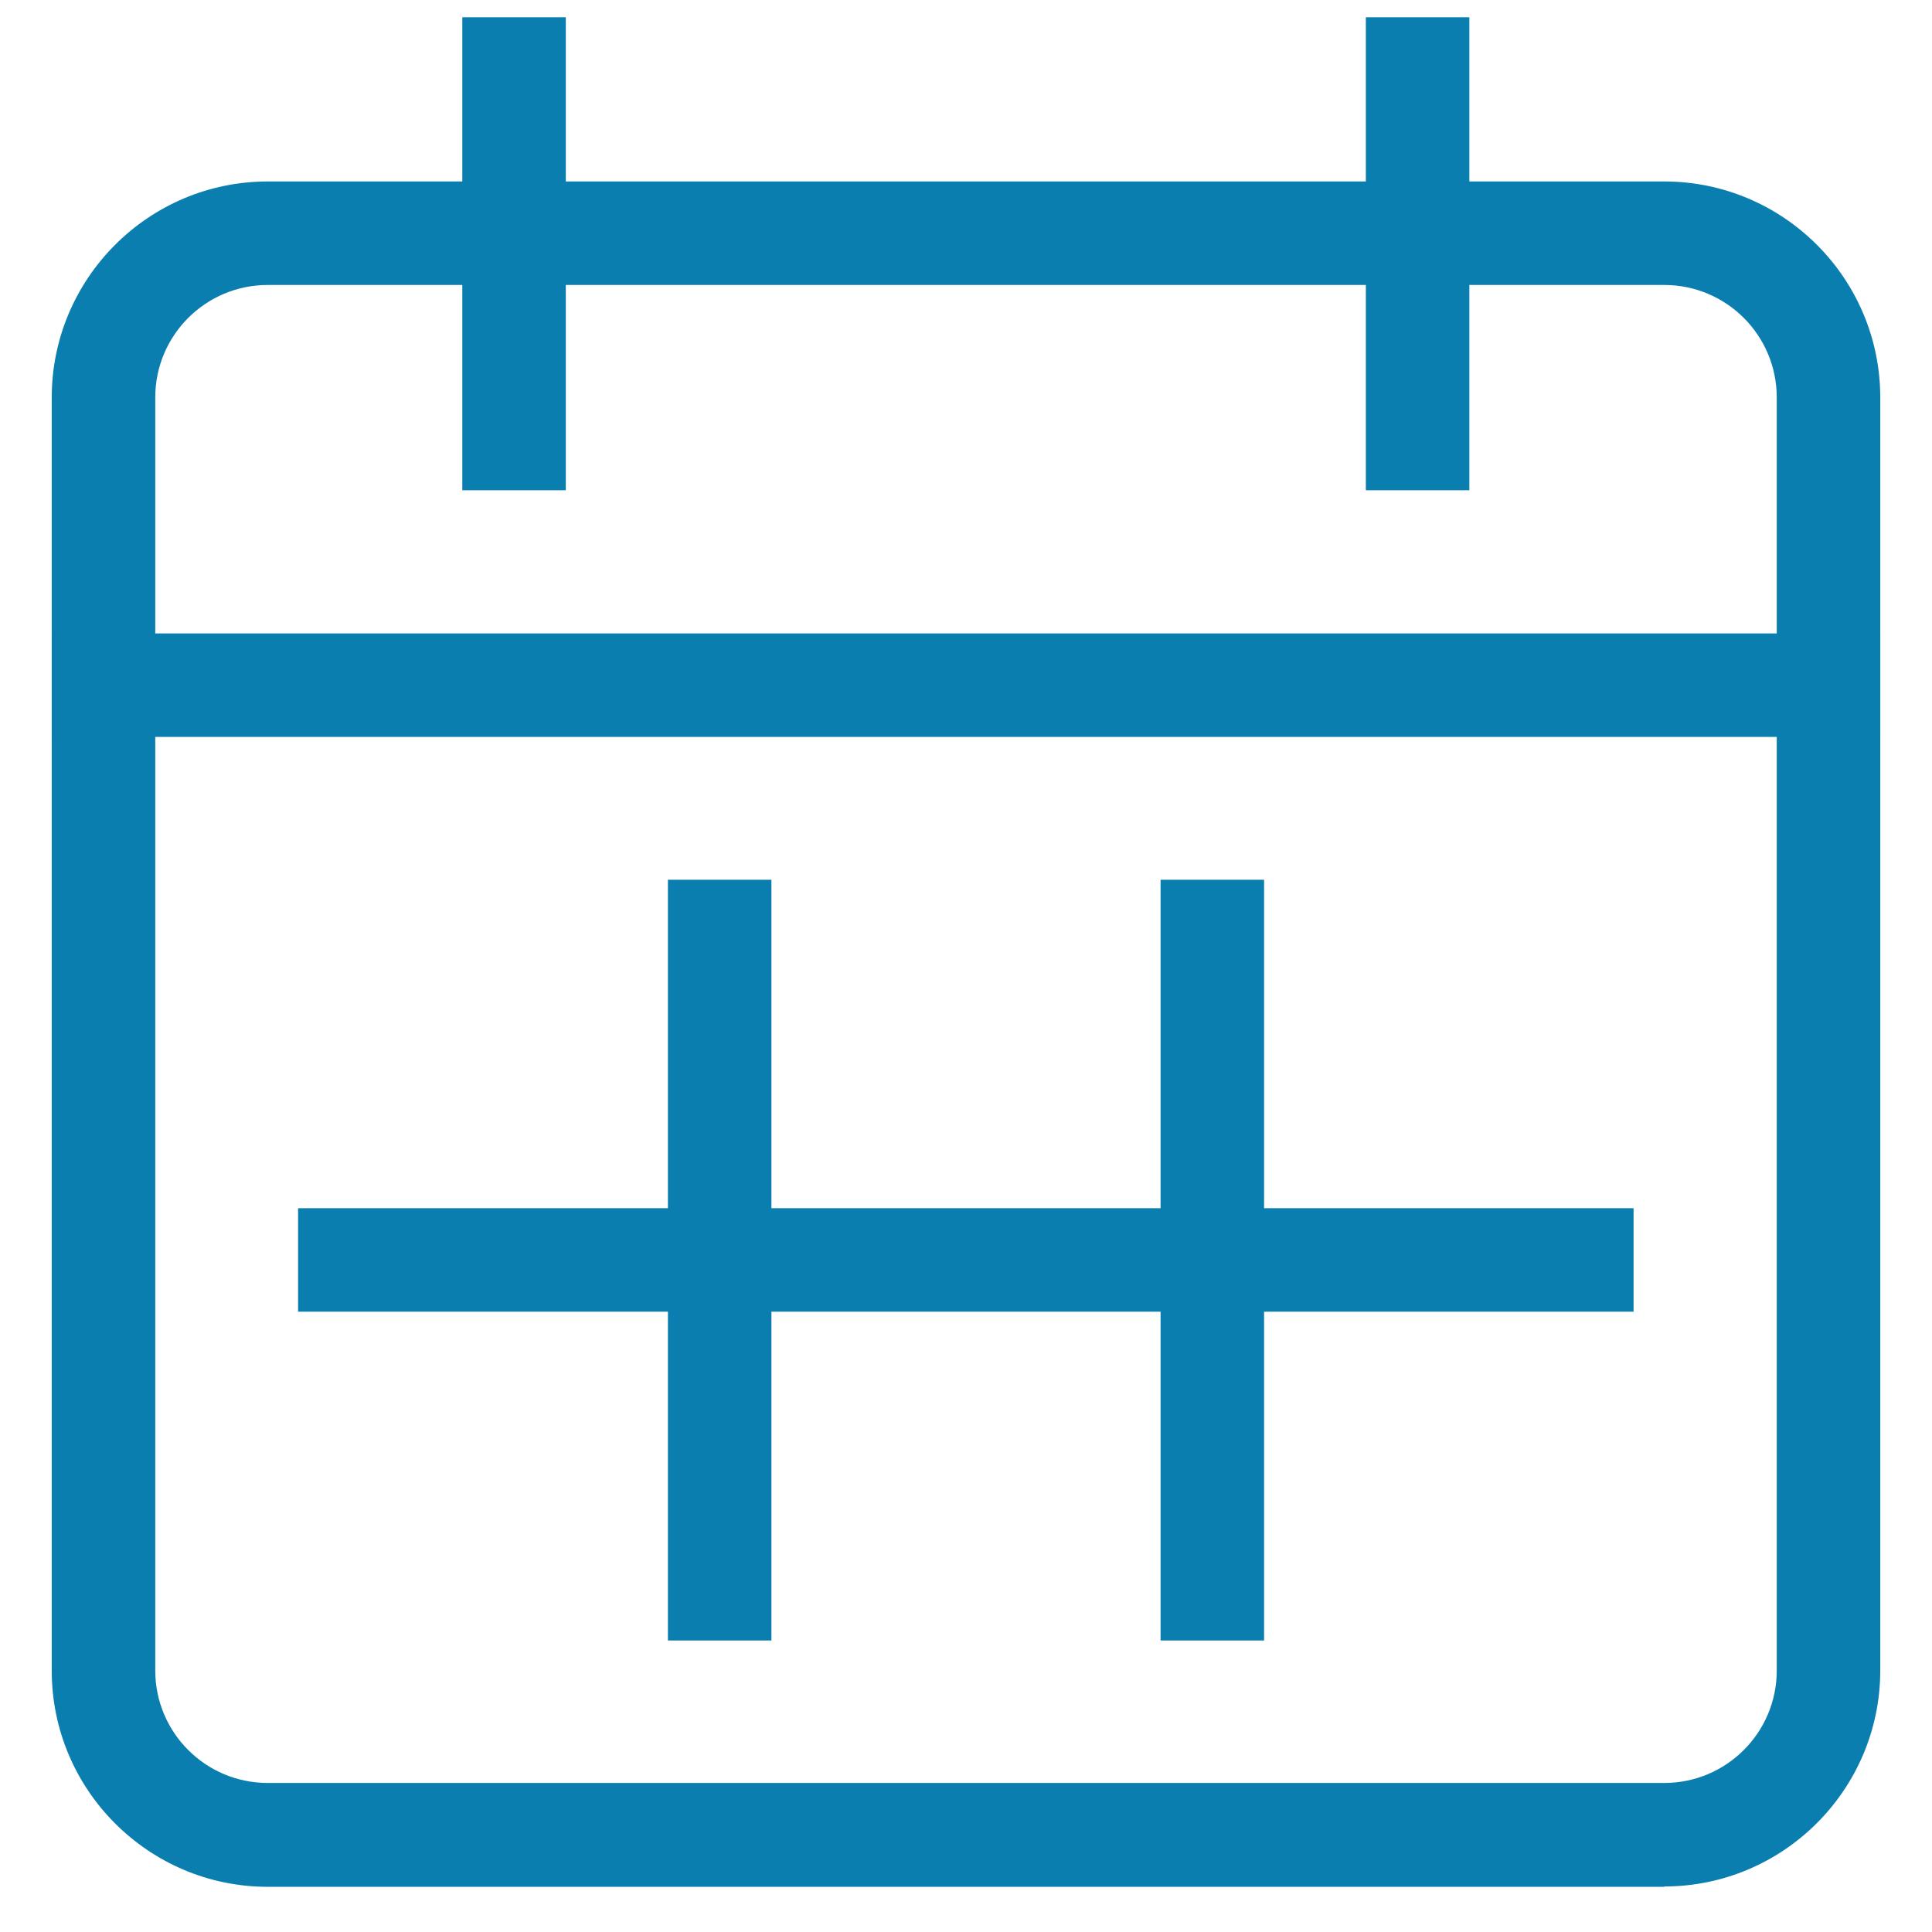
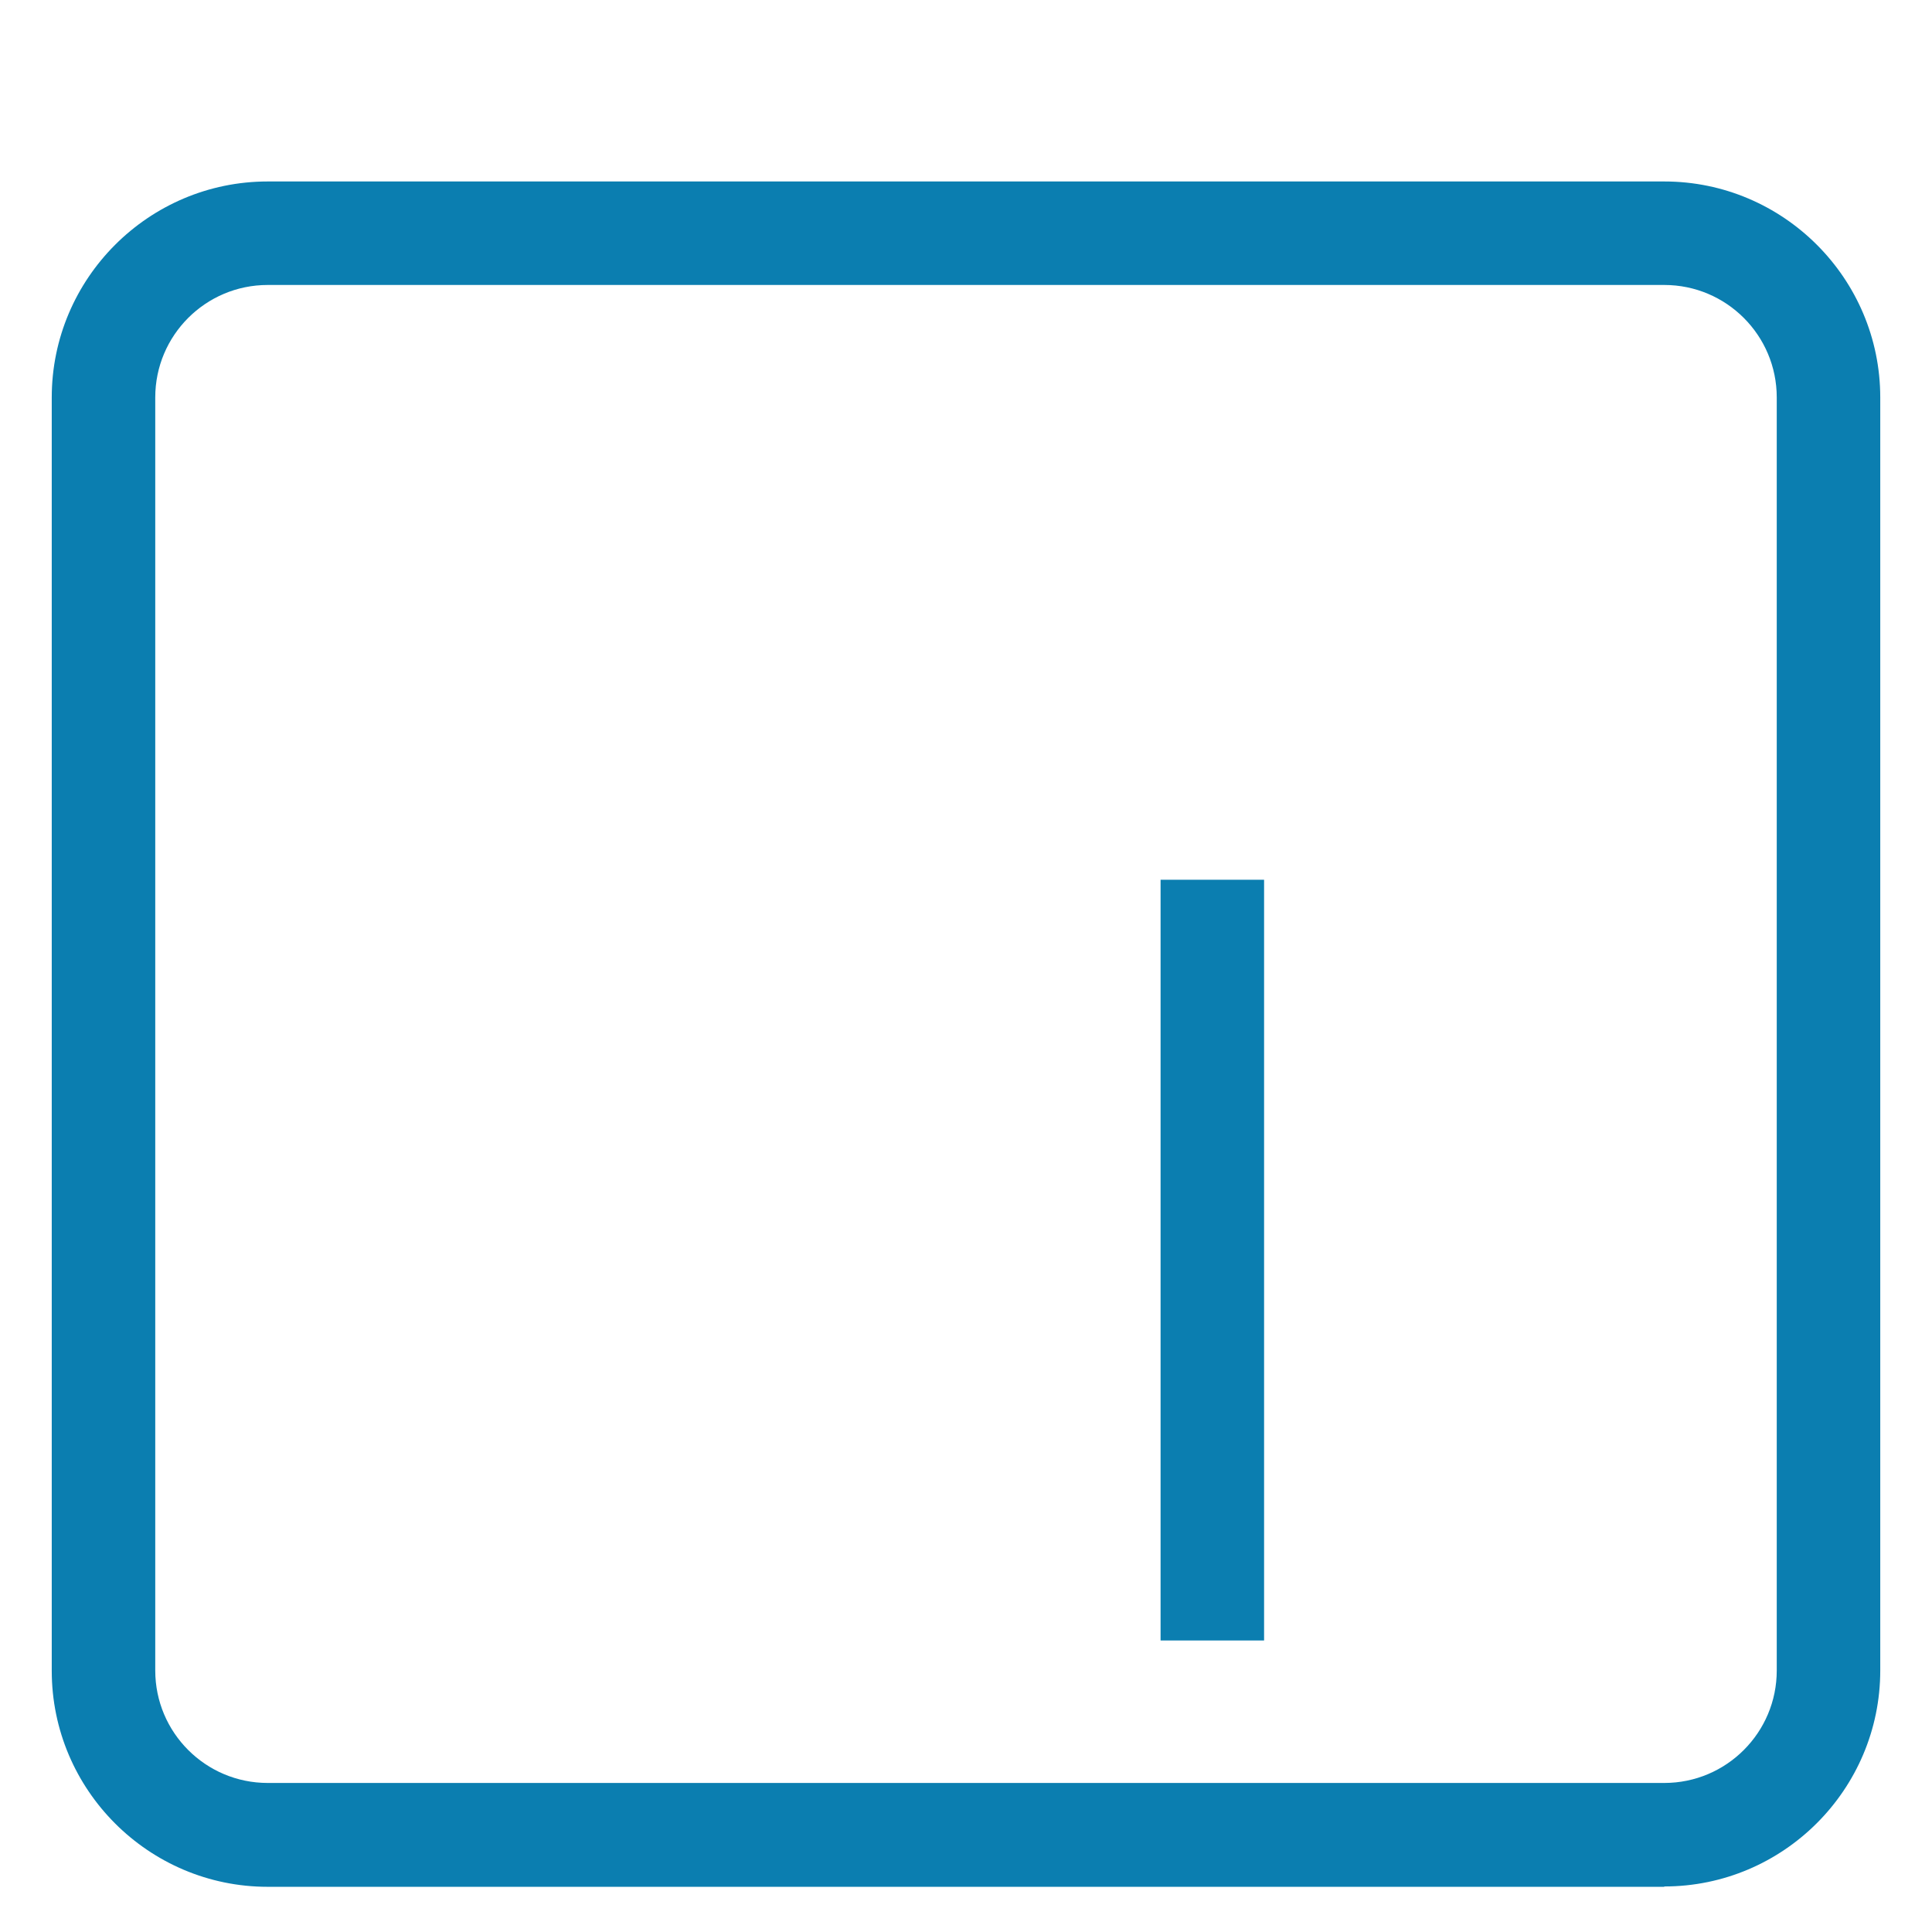
<svg xmlns="http://www.w3.org/2000/svg" id="Calque_1" version="1.1" viewBox="0 0 56 56">
  <defs>
    <style>
      .st0 {
        fill: #0b7eb0;
      }
    </style>
  </defs>
  <path class="st0" d="M48.24,54.69H7.76c-3.45,0-6.26-2.81-6.26-6.26V11.52c0-3.45,2.81-6.26,6.26-6.26h40.48c3.45,0,6.26,2.81,6.26,6.26v36.9c0,3.45-2.81,6.26-6.26,6.26ZM7.76,8.26c-1.8,0-3.26,1.46-3.26,3.26v36.9c0,1.8,1.46,3.26,3.26,3.26h40.48c1.8,0,3.26-1.46,3.26-3.26V11.52c0-1.8-1.46-3.26-3.26-3.26H7.76Z" />
-   <rect class="st0" x="13.4" y=".5" width="3" height="13.71" />
-   <rect class="st0" x="39.59" y=".5" width="3" height="13.71" />
-   <rect class="st0" x="1.5" y="18.36" width="53" height="3" />
-   <rect class="st0" x="8.64" y="35.02" width="38.71" height="3" />
-   <rect class="st0" x="19.36" y="25.5" width="3" height="22.05" />
  <rect class="st0" x="33.64" y="25.5" width="3" height="22.05" />
</svg>